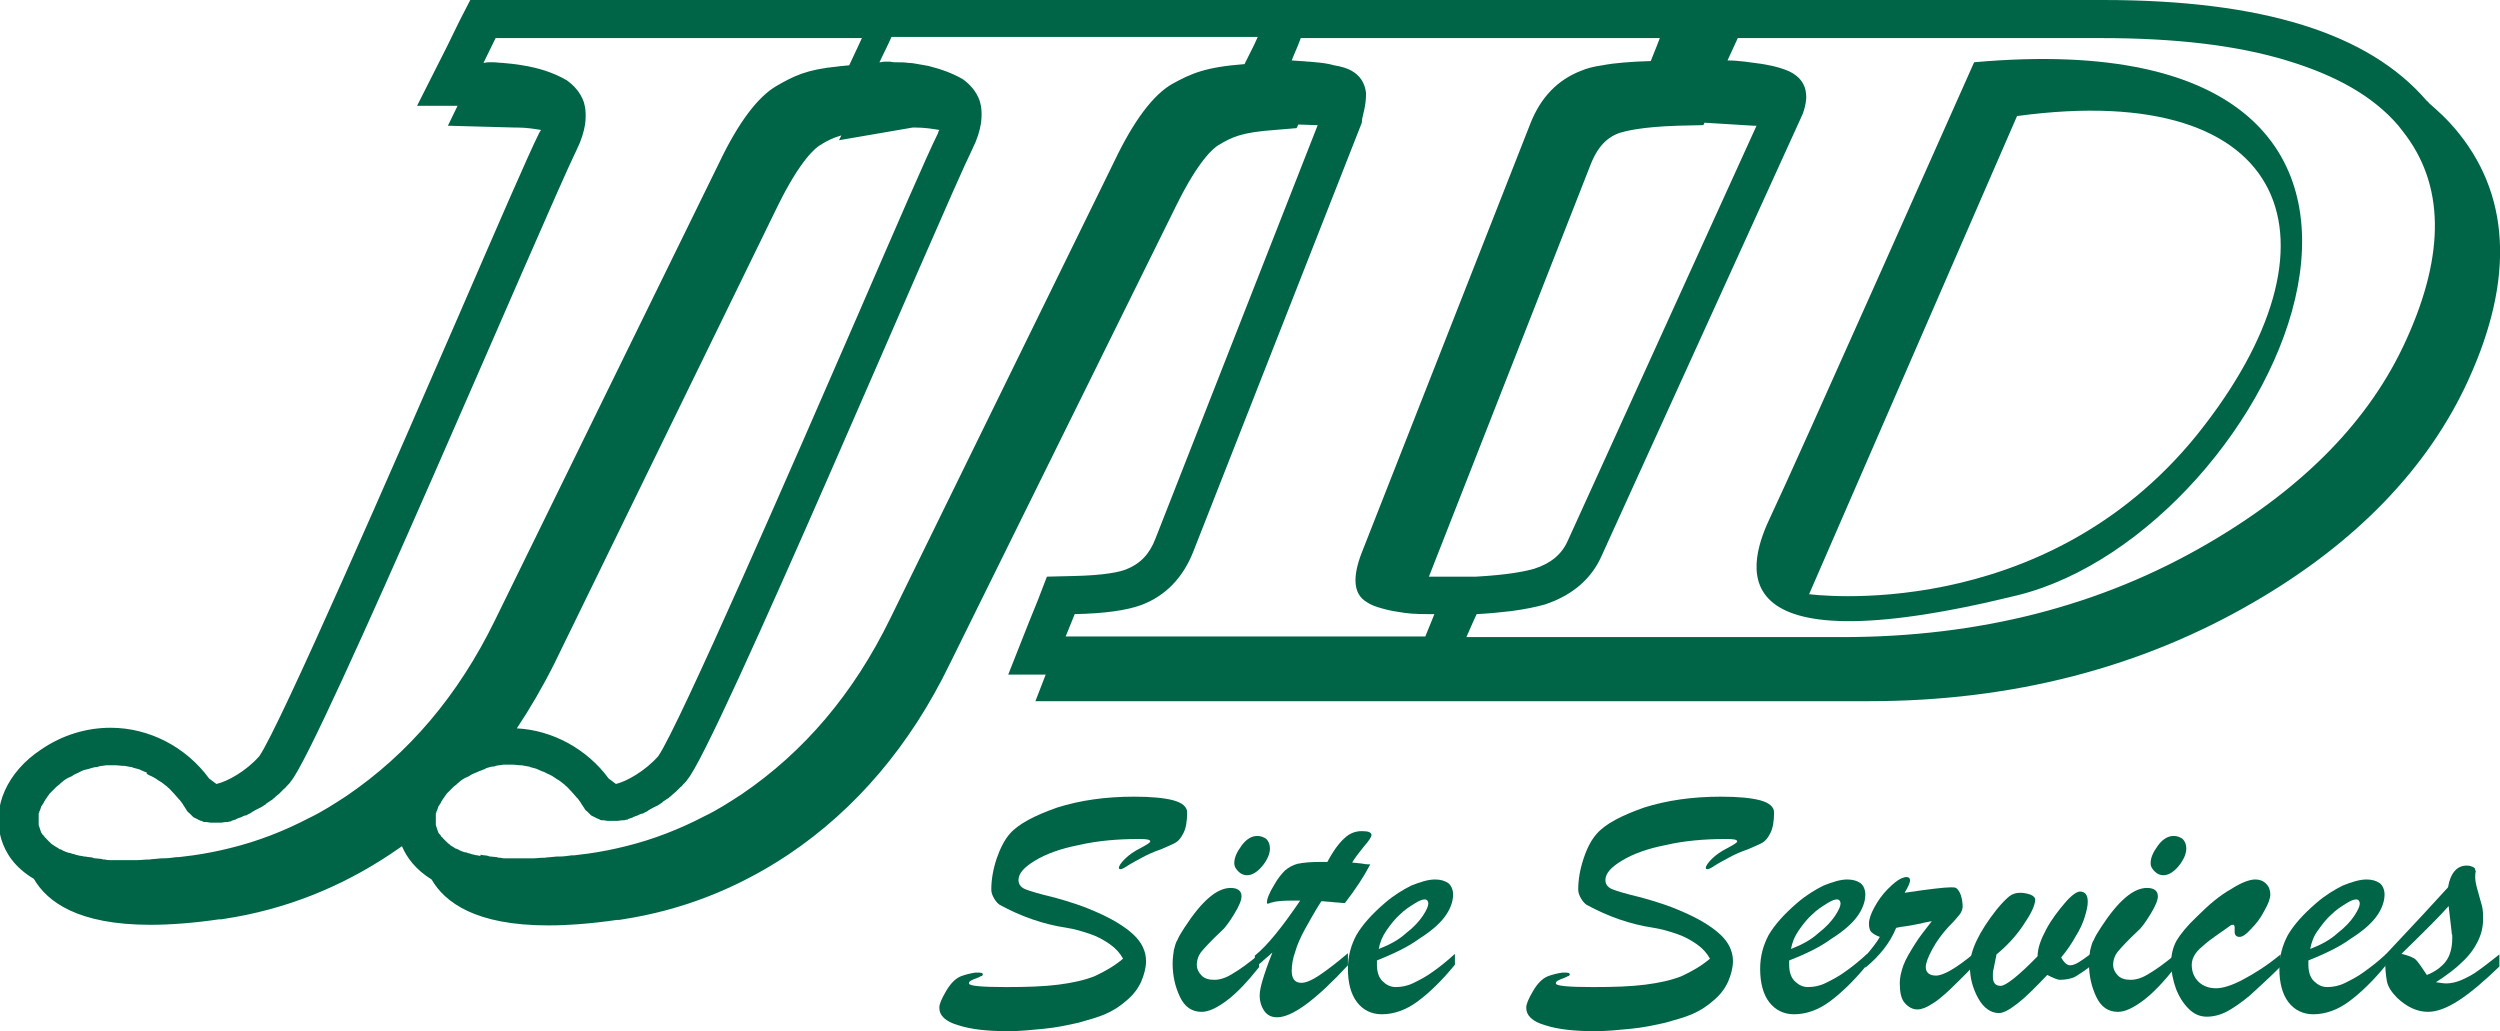
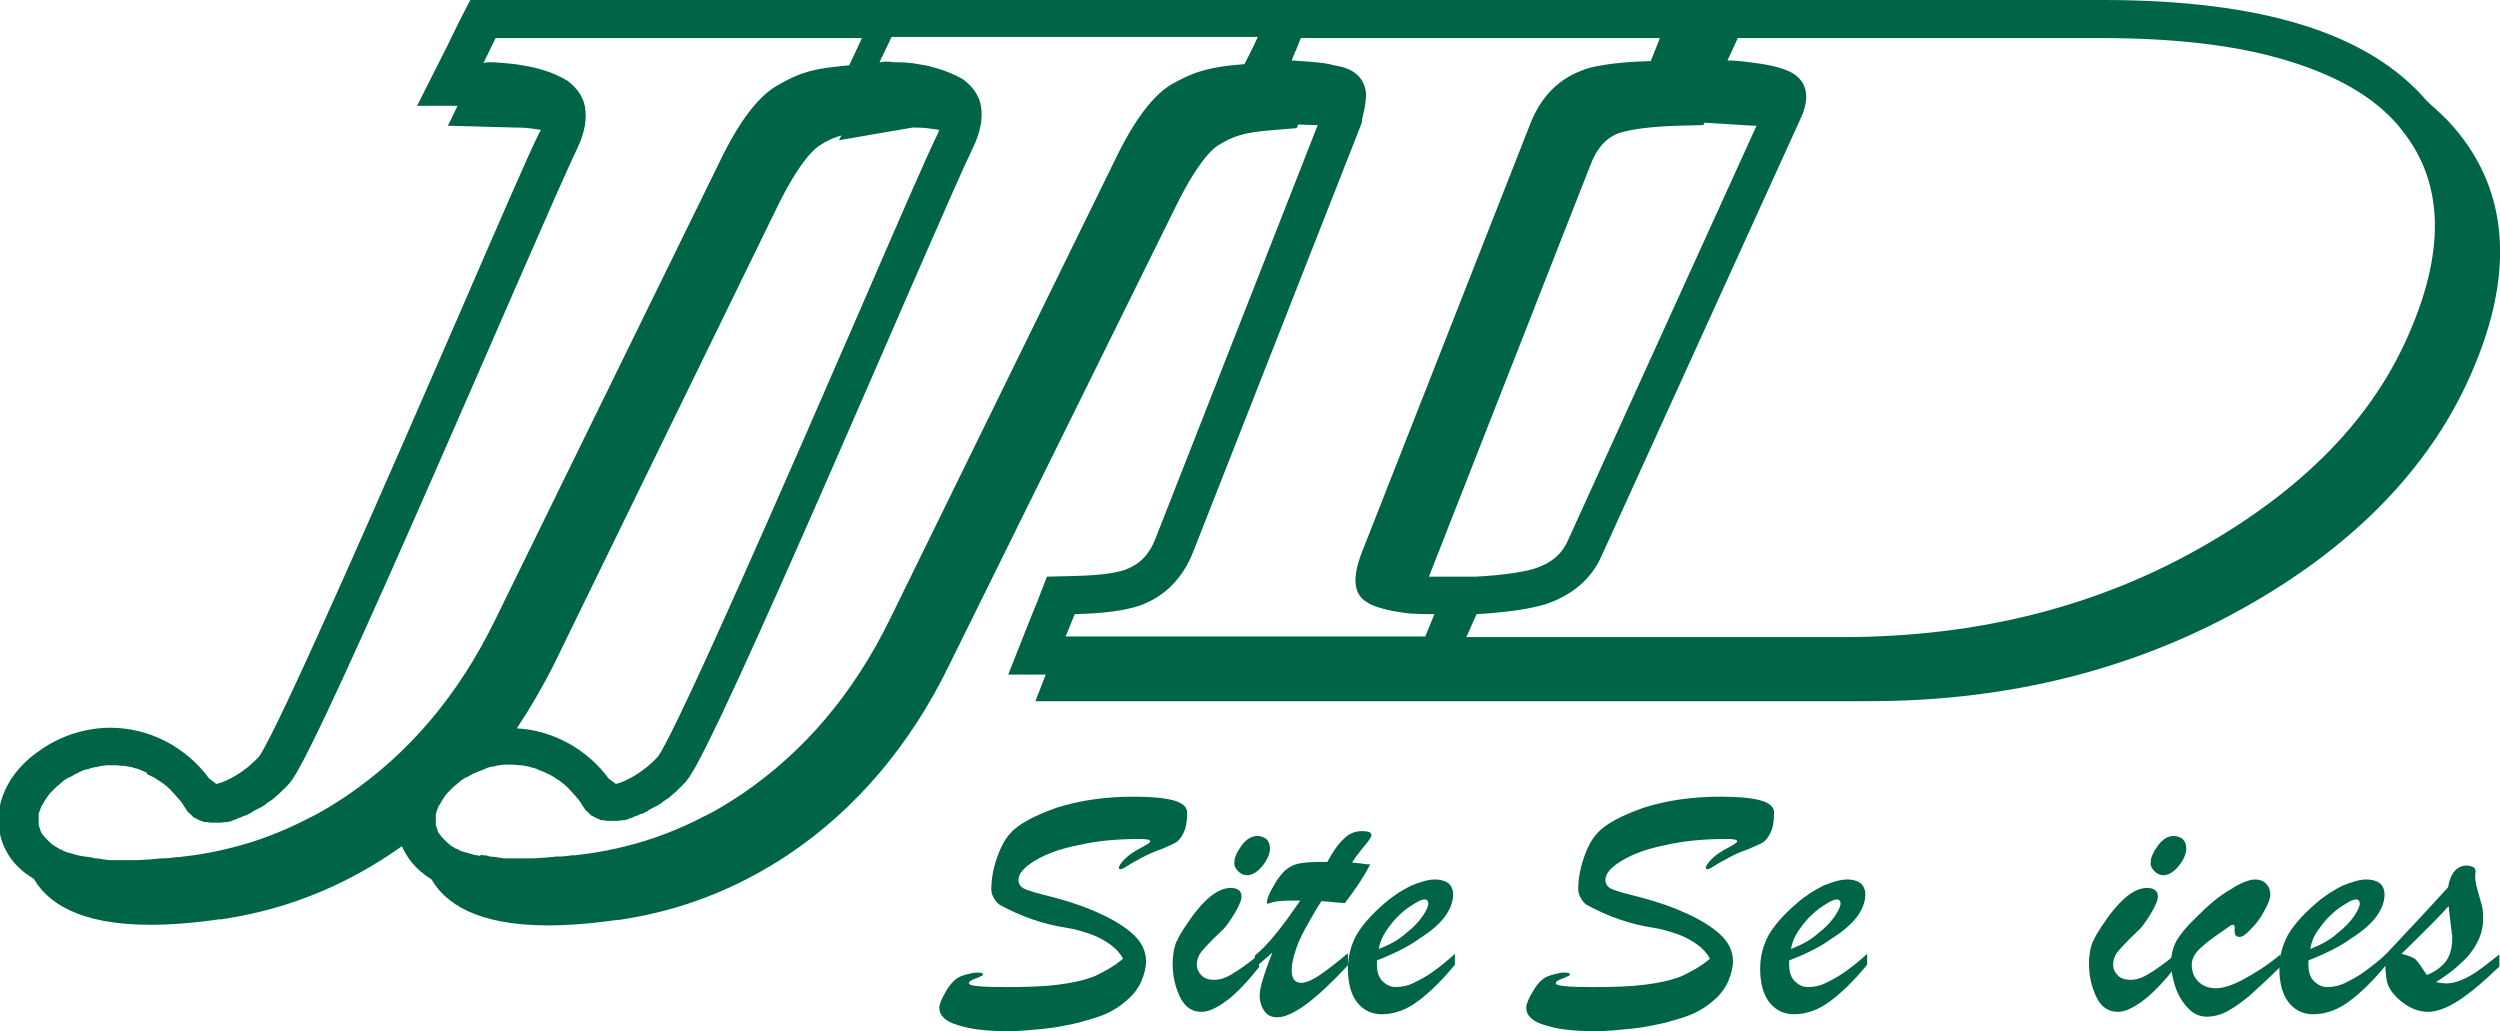
<svg xmlns="http://www.w3.org/2000/svg" version="1.1" id="Layer_1" x="0px" y="0px" viewBox="0 0 413.6 170.6" style="enable-background:new 0 0 413.6 170.6;" xml:space="preserve">
  <style type="text/css">
	.st0{fill:#006546;}
</style>
  <g>
    <g>
      <path class="st0" d="M406,21.1c-1.2-1.4-2.6-2.7-4.1-4c-0.1-0.1-0.2-0.3-0.4-0.4C391.9,5.5,374.3,0,347.9,0h-60.1h-4h0h-9.3h-56    H215h-4.3h-2.5h-55.7h-4.9h-3.9h-1.3H81.7h-3.9L76,3.5l-2,4.1l-5,9.9h6.7l-1.6,3.3l11,0.3c0.1,0,0.3,0,0.4,0h0    c1.5,0,2.8,0.2,4,0.4c-0.1,0.2-0.2,0.3-0.3,0.5c-1.8,3.6-6.9,15.4-13.4,30.4c-10.3,23.7-29.5,67.8-32.9,72.7    c-2.2,2.5-5.3,4.2-7.1,4.6c-0.4-0.3-0.8-0.6-1.2-0.9c-3.8-5.2-9.9-8.4-16.3-8.4c-4,0-8,1.2-11.5,3.6c-5.6,3.7-8.2,9.5-6.6,14.8    c0.7,2.3,2.2,4.7,5.4,6.6c2.2,3.8,7.3,7.6,19.3,7.6c3.3,0,7.2-0.3,11.3-0.9h0l0.1,0c0.1,0,0.2,0,0.3,0l0.6-0.1l0,0    c9.8-1.5,19-5.1,27.4-10.7c0.6-0.4,1.3-0.9,1.9-1.3c0.8,1.9,2.3,3.9,4.9,5.5c2.2,3.8,7.3,7.6,19.3,7.6c3.3,0,7.2-0.3,11.3-0.9h0    l0.1,0c0.1,0,0.2,0,0.3,0l0.6-0.1l0,0c9.8-1.5,19-5.1,27.4-10.7c11.2-7.5,20.2-18.1,26.7-31.5L194.6,34c3.8-7.7,6.3-9.6,7-10    c2.2-1.3,3.7-2.1,9.3-2.5l3.6-0.3l0.3-0.6l2.9,0.1c0.1,0,0.2,0,0.3,0l-26.8,68.3c-1,2.7-2.6,4.3-4.9,5.2c-1,0.4-3.5,1-8.9,1.1    l-4.2,0.1l-1.5,3.9l-1.5,3.7l-3.4,8.6h6.2l-1.7,4.4h9.3h56.7h2.7h4.3h2.9h62.1c23.5,0,44.9-5.5,63.6-16.4    c16.9-9.8,28.8-22.2,35.4-36.6C416.1,46,415.3,31.9,406,21.1 M24.4,128.1c0.3,0.2,0.7,0.3,1,0.5c0.1,0,0.1,0.1,0.2,0.1    c0.3,0.2,0.6,0.4,0.9,0.6c0.1,0,0.1,0.1,0.2,0.1c0.3,0.2,0.6,0.5,0.9,0.7c0.1,0.1,0.1,0.1,0.2,0.2c0.3,0.2,0.5,0.5,0.8,0.8    c0,0,0.1,0.1,0.1,0.1c0.3,0.3,0.5,0.6,0.8,0.9c0.1,0.1,0.1,0.2,0.2,0.2c0.2,0.3,0.5,0.6,0.7,1c0,0,0,0,0,0    c0.1,0.2,0.3,0.4,0.4,0.6c0,0.1,0.1,0.1,0.1,0.2c0.1,0.1,0.2,0.3,0.4,0.4c0.1,0.1,0.1,0.1,0.2,0.2c0.1,0.1,0.3,0.3,0.4,0.4    c0,0,0.1,0.1,0.1,0.1c0.2,0.1,0.4,0.2,0.6,0.3c0.1,0,0.1,0.1,0.2,0.1c0.1,0.1,0.3,0.1,0.4,0.2c0,0,0,0,0.1,0c0.1,0,0.1,0,0.2,0.1    c0.2,0.1,0.3,0.1,0.5,0.1c0.1,0,0.1,0,0.2,0c0.2,0,0.4,0.1,0.7,0.1c0.1,0,0.1,0,0.2,0c0.2,0,0.3,0,0.5,0h0.2c0.2,0,0.4,0,0.6,0    c0.1,0,0.1,0,0.2,0c0.2,0,0.5-0.1,0.7-0.1c0.1,0,0.1,0,0.2,0l0.1,0c0.2,0,0.3-0.1,0.5-0.1c0.1,0,0.2,0,0.2-0.1    c0.2-0.1,0.4-0.1,0.6-0.2c0.1,0,0.1,0,0.2-0.1c0.2-0.1,0.5-0.2,0.8-0.3c0.1,0,0.1-0.1,0.2-0.1c0.2-0.1,0.4-0.2,0.6-0.2    c0.1,0,0.2-0.1,0.2-0.1c0.2-0.1,0.4-0.2,0.6-0.3c0,0,0.1,0,0.1-0.1c0.2-0.1,0.5-0.3,0.7-0.4l0.2-0.1c0.2-0.1,0.4-0.2,0.6-0.3    c0.1,0,0.1-0.1,0.2-0.1c0.2-0.1,0.4-0.3,0.6-0.4c0,0,0.1,0,0.1-0.1c0.2-0.2,0.5-0.3,0.7-0.5c0.1,0,0.1-0.1,0.2-0.1    c0.2-0.1,0.3-0.3,0.5-0.4c0.1-0.1,0.1-0.1,0.2-0.2c0.2-0.2,0.4-0.3,0.6-0.5c0,0,0,0,0,0c0.2-0.2,0.4-0.4,0.6-0.6    c0.1-0.1,0.1-0.1,0.2-0.2c0.2-0.1,0.3-0.3,0.4-0.4c0.1-0.1,0.1-0.1,0.2-0.2c0.2-0.2,0.4-0.4,0.5-0.6c4.6-5.2,42.1-93.8,47.3-104.5    c0.8-1.6,1.2-3,1.4-4.2c0.2-1.5,0.1-2.7-0.2-3.7c-0.6-1.7-1.7-2.8-2.8-3.6c-2.2-1.3-4.8-2.1-7.4-2.5c-1.1-0.2-2.2-0.3-3.3-0.4    c-0.5,0-1-0.1-1.5-0.1c-0.2,0-0.4,0-0.6,0c-0.1,0-0.2,0-0.2,0c-0.3,0-0.5,0.1-0.8,0.1l2-4.1h58.8h1.8l-0.6,1.3l-1.5,3.2l0,0    c-0.7,0.1-1.3,0.1-1.9,0.2c-5.2,0.5-7.3,1.6-10.1,3.2c-3.1,1.8-6.3,6-9.5,12.7l-37.1,75.7c-6.1,12.5-14.3,22.1-24.6,29.1    c-2,1.3-4,2.6-6.1,3.6c-4.2,2.2-8.6,3.9-13.1,5c-2,0.5-4,0.9-6.1,1.2h0c-0.8,0.1-1.6,0.2-2.4,0.3c-0.1,0-0.3,0-0.4,0    c-0.7,0.1-1.4,0.2-2.1,0.2c-0.1,0-0.3,0-0.4,0c-0.7,0.1-1.4,0.1-2,0.2c-0.1,0-0.1,0-0.2,0c-0.6,0-1.2,0.1-1.8,0.1    c-0.1,0-0.2,0-0.3,0c-0.6,0-1.1,0-1.6,0c-0.2,0-0.4,0-0.7,0c-0.4,0-0.7,0-1.1,0c-0.2,0-0.4,0-0.6,0c-0.3,0-0.7,0-1-0.1    c-0.2,0-0.4,0-0.6-0.1c-0.3,0-0.7-0.1-1-0.1c-0.2,0-0.3,0-0.4-0.1c-0.4-0.1-0.9-0.1-1.3-0.2c-0.1,0-0.1,0-0.2,0    c-0.3-0.1-0.7-0.1-1-0.2c-0.1,0-0.3-0.1-0.4-0.1c-0.2-0.1-0.4-0.1-0.7-0.2c-0.1-0.1-0.3-0.1-0.4-0.1c-0.1,0-0.2-0.1-0.3-0.1    c-0.1,0-0.2-0.1-0.3-0.1c-0.1-0.1-0.3-0.1-0.4-0.2c-0.2-0.1-0.3-0.2-0.5-0.2c-0.1-0.1-0.2-0.1-0.3-0.2c-0.2-0.1-0.3-0.2-0.5-0.3    c-0.1-0.1-0.2-0.1-0.3-0.2c-0.2-0.1-0.4-0.3-0.6-0.5c-0.1-0.1-0.1-0.1-0.2-0.2c-0.1-0.1-0.1-0.1-0.2-0.2c0,0-0.1-0.1-0.1-0.1    c-0.1-0.1-0.1-0.2-0.2-0.2c-0.1-0.1-0.2-0.2-0.2-0.3C7.1,138.1,7,138.1,7,138c-0.1-0.1-0.1-0.2-0.2-0.3c0-0.1-0.1-0.2-0.1-0.3    c0-0.1-0.1-0.2-0.1-0.3c0-0.1-0.1-0.2-0.1-0.3c0-0.1-0.1-0.2-0.1-0.4c0-0.1,0-0.1,0-0.2c0-0.2,0-0.4,0-0.6c0-0.1,0-0.2,0-0.2    c0-0.1,0-0.2,0-0.4c0-0.1,0-0.2,0-0.3c0-0.1,0-0.2,0.1-0.3c0-0.1,0-0.2,0.1-0.3c0-0.1,0.1-0.2,0.1-0.3c0-0.1,0.1-0.2,0.1-0.3    c0-0.1,0.1-0.2,0.2-0.3c0-0.1,0.1-0.2,0.1-0.2c0.1-0.1,0.2-0.3,0.2-0.4c0,0,0.1-0.1,0.1-0.1c0.1-0.2,0.2-0.4,0.4-0.6    c0-0.1,0.1-0.1,0.1-0.2c0.1-0.1,0.2-0.2,0.3-0.4c0.1-0.1,0.1-0.1,0.2-0.2c0.1-0.1,0.2-0.2,0.3-0.3c0.1-0.1,0.1-0.1,0.2-0.2    c0.1-0.1,0.2-0.2,0.3-0.3c0.1-0.1,0.1-0.1,0.2-0.2c0.1-0.1,0.3-0.2,0.4-0.3c0.1-0.1,0.1-0.1,0.2-0.2c0.2-0.2,0.4-0.3,0.6-0.5    c0.4-0.3,0.8-0.5,1.3-0.7c0.1-0.1,0.2-0.1,0.3-0.2c0.3-0.2,0.7-0.3,1-0.5c0.1,0,0.2-0.1,0.2-0.1c0.4-0.2,0.8-0.3,1.3-0.4    c0.1,0,0.2-0.1,0.3-0.1c0.3-0.1,0.7-0.2,1-0.2c0.1,0,0.2,0,0.3-0.1c0.4-0.1,0.8-0.1,1.3-0.2c0.1,0,0.1,0,0.2,0c0.4,0,0.7,0,1.1,0    c0.1,0,0.2,0,0.3,0c0.4,0,0.8,0.1,1.2,0.1c0.1,0,0.1,0,0.2,0c0.4,0.1,0.7,0.1,1.1,0.2c0.1,0,0.2,0,0.3,0.1    c0.4,0.1,0.8,0.2,1.1,0.3c0.1,0,0.1,0.1,0.2,0.1c0.3,0.1,0.6,0.3,1,0.4C24.2,128,24.3,128,24.4,128.1    C24.4,128,24.4,128,24.4,128.1 M79.4,141.6c-0.3-0.1-0.7-0.1-1-0.2c-0.1,0-0.3-0.1-0.4-0.1c-0.2-0.1-0.4-0.1-0.7-0.2    c-0.1-0.1-0.3-0.1-0.4-0.1c-0.1,0-0.2-0.1-0.3-0.1s-0.2-0.1-0.3-0.1c-0.1-0.1-0.3-0.1-0.4-0.2c-0.2-0.1-0.3-0.2-0.5-0.2    c-0.1-0.1-0.2-0.1-0.3-0.2c-0.2-0.1-0.3-0.2-0.5-0.3c-0.1-0.1-0.2-0.1-0.2-0.2c-0.2-0.1-0.4-0.3-0.6-0.5c-0.1-0.1-0.1-0.1-0.2-0.2    c-0.1-0.1-0.1-0.1-0.2-0.2c0,0-0.1-0.1-0.1-0.1c-0.1-0.1-0.1-0.2-0.2-0.2c-0.1-0.1-0.2-0.2-0.2-0.3c-0.1-0.1-0.1-0.2-0.2-0.2    c-0.1-0.1-0.1-0.2-0.2-0.3c0-0.1-0.1-0.2-0.1-0.3c0-0.1-0.1-0.2-0.1-0.3c0-0.1-0.1-0.2-0.1-0.3c0-0.1-0.1-0.2-0.1-0.4    c0-0.1,0-0.1,0-0.2c0-0.2,0-0.4,0-0.6c0-0.1,0-0.1,0-0.1c0,0,0-0.1,0-0.1c0-0.1,0-0.2,0-0.4c0-0.1,0-0.2,0-0.3    c0-0.1,0-0.2,0.1-0.3c0-0.1,0-0.2,0.1-0.3c0-0.1,0.1-0.2,0.1-0.3c0-0.1,0.1-0.2,0.1-0.3c0-0.1,0.1-0.2,0.2-0.3    c0-0.1,0.1-0.2,0.1-0.2c0.1-0.1,0.2-0.3,0.2-0.4c0,0,0.1-0.1,0.1-0.1c0.1-0.2,0.2-0.4,0.4-0.6c0-0.1,0.1-0.1,0.1-0.2    c0.1-0.1,0.2-0.2,0.3-0.4c0.1-0.1,0.1-0.1,0.2-0.2c0.1-0.1,0.2-0.2,0.3-0.3c0.1-0.1,0.1-0.1,0.2-0.2c0.1-0.1,0.2-0.2,0.3-0.3    c0.1-0.1,0.1-0.1,0.2-0.2c0.1-0.1,0.3-0.2,0.4-0.3c0.1-0.1,0.1-0.1,0.2-0.2c0.2-0.2,0.4-0.3,0.6-0.5c0.4-0.3,0.8-0.5,1.3-0.7    c0.1-0.1,0.2-0.1,0.3-0.2c0.3-0.2,0.7-0.3,1.1-0.5c0.1,0,0.2-0.1,0.2-0.1c0.3-0.1,0.6-0.2,0.8-0.3c0.1,0,0.3-0.1,0.4-0.2    c0.1,0,0.2-0.1,0.3-0.1c0.3-0.1,0.7-0.2,1-0.2c0.1,0,0.2,0,0.3-0.1c0.4-0.1,0.8-0.1,1.3-0.2c0.1,0,0.1,0,0.2,0c0.4,0,0.7,0,1.1,0    c0.1,0,0.2,0,0.3,0c0.4,0,0.8,0.1,1.2,0.1c0.1,0,0.1,0,0.2,0c0.4,0.1,0.7,0.1,1.1,0.2c0.1,0,0.2,0,0.3,0.1    c0.4,0.1,0.8,0.2,1.1,0.3c0.1,0,0.1,0.1,0.2,0.1c0.3,0.1,0.6,0.3,1,0.4c0.1,0,0.1,0.1,0.2,0.1c0,0,0,0,0,0c0.3,0.2,0.7,0.3,1,0.5    c0.1,0,0.2,0.1,0.2,0.1c0.3,0.2,0.6,0.4,0.9,0.6c0.1,0,0.1,0.1,0.2,0.1c0.3,0.2,0.6,0.5,0.9,0.7c0.1,0.1,0.1,0.1,0.2,0.2    c0.3,0.2,0.5,0.5,0.8,0.8c0,0,0.1,0.1,0.1,0.1c0.3,0.3,0.5,0.6,0.8,0.9c0.1,0.1,0.1,0.2,0.2,0.2c0.2,0.3,0.5,0.6,0.7,1    c0,0,0,0,0,0c0.1,0.2,0.3,0.4,0.4,0.6c0.1,0.1,0.1,0.1,0.1,0.2c0.1,0.1,0.2,0.3,0.4,0.4c0.1,0.1,0.1,0.1,0.2,0.2    c0.1,0.1,0.3,0.3,0.4,0.4c0,0,0.1,0.1,0.1,0.1c0.2,0.1,0.4,0.2,0.6,0.3c0.1,0,0.1,0.1,0.2,0.1c0.1,0.1,0.3,0.1,0.4,0.2    c0,0,0,0,0.1,0c0,0,0.1,0,0.1,0.1c0.2,0.1,0.3,0.1,0.5,0.1c0.1,0,0.1,0,0.2,0c0.2,0,0.4,0.1,0.7,0.1c0.1,0,0.1,0,0.2,0    c0.2,0,0.3,0,0.5,0h0.2c0.2,0,0.4,0,0.5,0c0.1,0,0.1,0,0.2,0c0.2,0,0.5-0.1,0.7-0.1c0.1,0,0.1,0,0.2,0l0.1,0    c0.2,0,0.3-0.1,0.5-0.1c0.1,0,0.2,0,0.2-0.1c0.2-0.1,0.4-0.1,0.6-0.2c0.1,0,0.1,0,0.2-0.1c0.2-0.1,0.5-0.2,0.8-0.3l0.2-0.1    c0.2-0.1,0.4-0.2,0.6-0.2c0.1,0,0.2-0.1,0.2-0.1c0.2-0.1,0.4-0.2,0.6-0.3c0.1,0,0.1,0,0.1-0.1c0.2-0.1,0.5-0.3,0.7-0.4    c0.1,0,0.1-0.1,0.2-0.1c0.2-0.1,0.4-0.2,0.6-0.3c0.1,0,0.2-0.1,0.2-0.1c0.2-0.1,0.4-0.3,0.6-0.4c0,0,0.1,0,0.1-0.1    c0.2-0.2,0.5-0.3,0.7-0.5c0.1,0,0.1-0.1,0.2-0.1c0.2-0.1,0.3-0.3,0.5-0.4c0.1-0.1,0.1-0.1,0.2-0.2c0.2-0.2,0.4-0.3,0.6-0.5    c0,0,0,0,0,0c0.2-0.2,0.4-0.4,0.6-0.6c0.1-0.1,0.1-0.1,0.2-0.2c0.2-0.1,0.3-0.3,0.4-0.4c0.1-0.1,0.1-0.1,0.2-0.2    c0.2-0.2,0.4-0.4,0.5-0.6c4.6-5.1,42-93.8,47.2-104.4c0.8-1.6,1.2-3,1.4-4.2c0.2-1.5,0.1-2.7-0.2-3.7c-0.6-1.7-1.7-2.8-2.8-3.6    c-1.7-1-3.7-1.7-5.7-2.2c-0.6-0.1-1.1-0.2-1.7-0.3c-0.5-0.1-1.1-0.2-1.6-0.2c-0.6-0.1-1.2-0.1-1.8-0.1c-0.4,0-0.8,0-1.2-0.1    c-0.1,0-0.2,0-0.2,0c-0.2,0-0.4,0-0.6,0c-0.1,0-0.2,0-0.2,0c-0.3,0-0.5,0.1-0.8,0.1l1.4-2.9l0.6-1.3h1.8h6.6h52.2h0l-0.1,0.2    l-0.5,1.1l-1.6,3.2l0,0c-6.6,0.5-8.9,1.6-12,3.3c-3.1,1.8-6.3,6-9.5,12.7l-37.1,75.7c-6.1,12.5-14.3,22.1-24.6,29.1    c-2,1.3-4,2.6-6.1,3.6c-4.2,2.2-8.6,3.9-13.1,5c-2,0.5-4,0.9-6.1,1.2h0c-0.8,0.1-1.6,0.2-2.4,0.3c-0.1,0-0.3,0-0.4,0    c-0.7,0.1-1.4,0.2-2.1,0.2c-0.1,0-0.3,0-0.4,0c-0.7,0.1-1.4,0.1-2,0.2c-0.1,0-0.1,0-0.2,0c-0.6,0-1.2,0.1-1.8,0.1    c-0.1,0-0.2,0-0.3,0c-0.6,0-1.1,0-1.6,0c-0.2,0-0.4,0-0.7,0c-0.4,0-0.7,0-1.1,0c-0.2,0-0.4,0-0.6,0c-0.3,0-0.7,0-1-0.1    c-0.2,0-0.4,0-0.6-0.1c-0.3,0-0.7-0.1-1-0.1c-0.1,0-0.3,0-0.4-0.1c-0.4-0.1-0.9-0.1-1.3-0.2C79.5,141.6,79.5,141.6,79.4,141.6     M101.9,129.7c-0.4-0.3-0.8-0.6-1.2-0.9c-3.6-4.9-9.3-8-15.2-8.3c2.2-3.3,4.3-6.9,6.2-10.7L128.7,34c3.8-7.7,6.3-9.6,7-10    c1.1-0.7,2.1-1.2,3.5-1.6l-0.4,0.8l12.2-2.1c0.1,0,0.3,0,0.4,0h0c1.5,0,2.8,0.2,4,0.4c-0.1,0.2-0.2,0.3-0.2,0.5    c-1.8,3.6-6.9,15.4-13.4,30.4c-10.3,23.7-29.5,67.8-32.9,72.7C106.7,127.6,103.6,129.3,101.9,129.7 M225.6,18.6    c0.3-1.2,0.4-2.2,0.4-3.2c-0.2-1.7-1-2.9-2.4-3.7c-0.7-0.4-1.7-0.7-2.9-0.9c-0.3-0.1-0.5-0.1-0.8-0.2c-1-0.2-2.1-0.3-3.3-0.4    c-0.1,0-0.1,0-0.2,0c-0.8-0.1-1.7-0.1-2.7-0.2l0.4-1l0.6-1.4l0.5-1.3h0.3h6.6h52.5l-0.5,1.3l-1,2.5c-3.2,0.1-5.9,0.3-8,0.7    c-1.4,0.2-2.6,0.5-3.5,0.9c-3.9,1.5-6.7,4.4-8.4,8.7l-27.9,71c-1.6,4.1-1.4,6.9,0.8,8.2c0.7,0.5,1.6,0.8,2.7,1.1    c1,0.3,2.2,0.5,3.6,0.7c1.4,0.2,3.1,0.2,4.9,0.2l-0.4,1l-1.1,2.7h-1.7h-43.9h-11.1h-2.8l1.5-3.7c4.9-0.1,8.5-0.6,11-1.5    c4-1.5,6.9-4.5,8.6-8.8l27.9-71C225.3,19.7,225.5,19.1,225.6,18.6 M281.8,20.7l0.2-0.4l8.1,0.5c0.2,0,0.4,0,0.5,0l-31.2,68.6    c-1,2.3-2.8,3.8-5.6,4.7c-1.4,0.4-4.2,1-9.6,1.3h-7.3c-0.2,0-0.3,0-0.5,0l26.8-68.3c1.4-3.5,3.3-4.6,4.7-5.1c1-0.3,3.5-1,9.6-1.2    L281.8,20.7z M396.8,20.8c0.2,0.3,0.5,0.6,0.7,0.9c6.9,8.7,7.1,20.2,0.6,34.5c-6,13.3-17,24.5-32.8,33.7    c-17.8,10.4-38,15.5-60.5,15.5h-48.5h-7.8h-2.8H245h-2.4l1.1-2.5l0.6-1.3c2.1-0.1,4-0.3,5.7-0.5c2.3-0.3,4.2-0.7,5.6-1.1    c4.5-1.5,7.7-4.2,9.4-8.1l32.9-72.3c0.1-0.3,0.3-0.6,0.4-0.9c0.4-1.2,0.6-2.2,0.5-3.1c-0.1-1.7-1.1-3-2.8-3.8    c-0.9-0.4-2.1-0.8-3.8-1.1c-1-0.2-2.2-0.3-3.5-0.5c-0.9-0.1-1.8-0.2-2.9-0.2l1.7-3.7h60.1c12.3,0,22.5,1.2,30.7,3.7    C386.6,12.5,392.7,16,396.8,20.8" />
-       <path class="st0" d="M326.6,10.3c0,0-30,67.5-33.6,75c-3.6,7.5-10.1,25.7,40.7,13.2C376.9,87.9,416.7,2.2,326.6,10.3 M299.3,98.3    l34.4-79.1c45.6-6.2,55.3,20.9,29.8,52.7C337.9,103.6,299.3,98.3,299.3,98.3" />
    </g>
    <g>
      <path class="st0" d="M185.8,158.6c-0.5-0.9-1.2-1.7-2.2-2.4c-1-0.7-2.1-1.3-3.3-1.7c-1.2-0.4-2.5-0.8-3.8-1    c-4-0.6-7.6-1.9-11.1-3.8c-0.3-0.2-0.6-0.5-0.9-1c-0.3-0.5-0.5-1-0.5-1.5c0-1.7,0.3-3.4,0.9-5.2c0.6-1.7,1.3-3.1,2.2-4.1    c1.4-1.6,4.1-3,7.8-4.3c3.8-1.2,8-1.8,12.7-1.8c2.8,0,5,0.2,6.5,0.6c1.5,0.4,2.3,1.1,2.3,2c0,1.5-0.2,2.6-0.6,3.4    c-0.4,0.8-0.8,1.3-1.3,1.6c-0.5,0.3-1.3,0.6-2.4,1.1c-1.2,0.4-2.3,0.9-3.2,1.4c-0.9,0.5-1.7,0.9-2.3,1.3c-0.6,0.4-1,0.6-1.2,0.6    c-0.2,0-0.3-0.1-0.3-0.2c0-0.3,0.3-0.8,1-1.5c0.7-0.7,1.6-1.3,2.6-1.8c1.1-0.6,1.6-0.9,1.6-1.1c0-0.3-0.6-0.4-1.8-0.4    c-3.6,0-7,0.3-10,1c-3.1,0.6-5.5,1.5-7.3,2.6c-1.8,1.1-2.7,2.1-2.7,3.2c0,0.7,0.4,1.2,1.1,1.5c0.7,0.3,2.4,0.8,4.9,1.4    c2.5,0.7,4.7,1.4,6.7,2.3c2.8,1.2,4.9,2.5,6.3,3.8c1.4,1.3,2.1,2.8,2.1,4.4c0,1.1-0.3,2.2-0.8,3.4c-0.5,1.1-1.3,2.2-2.4,3.1    c-1,0.9-2.2,1.7-3.6,2.3c-1.2,0.5-2.6,0.9-4.4,1.4c-1.8,0.4-3.6,0.8-5.7,1c-2,0.2-4,0.4-5.9,0.4c-3.4,0-6.2-0.3-8.3-1    c-2.1-0.6-3.1-1.6-3.1-2.9c0-0.6,0.4-1.5,1.1-2.7c0.7-1.2,1.5-2.1,2.5-2.5c0.8-0.3,1.7-0.5,2.4-0.6c0.8,0,1.2,0,1.2,0.3    c0,0.1,0,0.1-0.1,0.2s-0.1,0.1-0.2,0.1c-0.1,0-0.2,0.1-0.2,0.1c-0.4,0.2-0.7,0.3-1,0.4c-0.2,0.1-0.4,0.2-0.6,0.3    c-0.1,0.1-0.2,0.2-0.2,0.4c0,0.4,2,0.6,6.1,0.6c3.5,0,6.4-0.1,8.7-0.4c2.3-0.3,4.2-0.7,6-1.4C182.8,160.7,184.4,159.8,185.8,158.6    z" />
      <path class="st0" d="M208.3,157.9v2.1c-1.9,2.4-3.7,4.3-5.3,5.5c-1.6,1.2-3,1.9-4.2,1.9c-1.6,0-2.8-0.8-3.6-2.5    c-0.8-1.7-1.2-3.5-1.2-5.5c0-0.8,0.1-1.5,0.2-2.2c0.2-0.7,0.3-1.3,0.6-1.7c0.2-0.5,0.6-1.2,1.2-2.1c2.8-4.3,5.3-6.5,7.6-6.5    c1.2,0,1.8,0.5,1.8,1.4c0,0.6-0.4,1.6-1.2,2.9c-0.8,1.3-1.5,2.3-2.1,2.8c-1.7,1.6-2.8,2.8-3.3,3.4c-0.5,0.6-0.8,1.4-0.8,2.2    c0,0.7,0.3,1.3,0.8,1.8c0.5,0.5,1.2,0.7,2.1,0.7c0.9,0,1.9-0.3,3-1C205.1,160.4,206.5,159.4,208.3,157.9z M206.3,144.8    c-0.5,0-1-0.2-1.4-0.6c-0.4-0.4-0.7-0.8-0.7-1.4c0-0.9,0.4-1.8,1.2-2.9c0.8-1.1,1.7-1.6,2.6-1.6c0.6,0,1.1,0.2,1.5,0.5    c0.4,0.4,0.6,0.9,0.6,1.6c0,0.8-0.4,1.8-1.2,2.8C208.1,144.2,207.2,144.8,206.3,144.8z" />
      <path class="st0" d="M218.3,142.6h1.3c1-1.9,2-3.2,2.8-3.9c0.8-0.8,1.8-1.2,2.9-1.2c1.1,0,1.6,0.2,1.6,0.7c0,0.2-0.4,0.9-1.3,1.9    c-0.8,1-1.5,1.9-1.9,2.6c0.7,0.1,1.3,0.1,1.8,0.2s0.9,0.1,1.2,0.1c-1.1,2.1-2.5,4.2-4.2,6.4c-0.5,0-1-0.1-1.4-0.1    c-0.4,0-0.7-0.1-1.1-0.1c-0.4,0-0.8-0.1-1.4-0.1c-1.1,1.7-1.9,3.2-2.7,4.6c-0.7,1.3-1.3,2.6-1.6,3.7c-0.4,1.1-0.6,2.2-0.6,3.2    c0,1.3,0.5,2,1.6,2c0.7,0,1.7-0.4,2.9-1.2c1.2-0.8,2.8-2,4.8-3.7v2c-5.3,5.7-9.2,8.6-11.7,8.6c-0.9,0-1.6-0.3-2.1-1    c-0.5-0.7-0.8-1.6-0.8-2.6c0-0.7,0.2-1.6,0.5-2.6c0.3-1,0.8-2.5,1.6-4.5c-0.3,0.2-0.5,0.5-0.8,0.7c-0.2,0.2-0.5,0.4-0.7,0.6    c-0.2,0.2-0.4,0.4-0.7,0.6c-0.2,0.2-0.5,0.4-0.7,0.6v-2c2.1-1.7,4.5-4.7,7.5-9.1c-0.3,0-0.6,0-0.8,0c-0.3,0-0.6,0-0.9,0    c-1.2,0-2,0.1-2.6,0.2c-0.2,0.1-0.5,0.1-0.7,0.2c-0.2,0.1-0.3,0.1-0.4,0.1c-0.1,0-0.1-0.1-0.1-0.2c0-0.6,0.4-1.6,1.2-2.9    c0.6-1.1,1.3-1.9,1.8-2.4c0.6-0.5,1.3-0.9,2.1-1.1C215.7,142.7,216.8,142.6,218.3,142.6z" />
      <path class="st0" d="M227.8,158.9v0.7c0,1.2,0.3,2.1,0.9,2.7c0.6,0.6,1.3,1,2.2,1c1,0,2-0.2,3-0.7c1-0.5,2-1,3.1-1.8    c1-0.7,2.3-1.7,3.7-3v1.8c-2.2,2.7-4.3,4.7-6.2,6.1c-1.9,1.4-3.9,2.1-5.9,2.1c-1.7,0-3.1-0.7-4.1-2c-1-1.3-1.5-3.2-1.5-5.5    c0-2.1,0.5-3.9,1.4-5.6c1-1.7,2.5-3.4,4.7-5.3c1.5-1.3,3-2.2,4.4-2.9c1.5-0.6,2.8-1,3.9-1c0.9,0,1.6,0.2,2.2,0.6    c0.5,0.4,0.8,1.1,0.8,1.9c0,1.2-0.5,2.5-1.4,3.7c-0.9,1.2-2.3,2.4-4.2,3.6C232.9,156.7,230.5,157.8,227.8,158.9z M228.1,157    c1.8-0.7,3.3-1.5,4.5-2.6c1.3-1,2.2-2,2.8-2.9c0.6-0.9,0.9-1.6,0.9-2c0-0.4-0.2-0.7-0.6-0.7c-0.4,0-0.9,0.2-1.7,0.7    c-0.8,0.5-1.6,1-2.4,1.8c-0.8,0.7-1.5,1.6-2.2,2.6S228.3,155.9,228.1,157z" />
      <path class="st0" d="M282.9,158.6c-0.5-0.9-1.2-1.7-2.2-2.4c-1-0.7-2.1-1.3-3.3-1.7c-1.2-0.4-2.5-0.8-3.8-1    c-4-0.6-7.6-1.9-11.1-3.8c-0.3-0.2-0.6-0.5-0.9-1c-0.3-0.5-0.5-1-0.5-1.5c0-1.7,0.3-3.4,0.9-5.2s1.3-3.1,2.2-4.1    c1.4-1.6,4.1-3,7.8-4.3c3.8-1.2,8-1.8,12.7-1.8c2.8,0,5,0.2,6.5,0.6c1.5,0.4,2.3,1.1,2.3,2c0,1.5-0.2,2.6-0.6,3.4    c-0.4,0.8-0.8,1.3-1.3,1.6c-0.5,0.3-1.3,0.6-2.4,1.1c-1.2,0.4-2.3,0.9-3.2,1.4s-1.7,0.9-2.3,1.3c-0.6,0.4-1,0.6-1.2,0.6    c-0.2,0-0.3-0.1-0.3-0.2c0-0.3,0.3-0.8,1-1.5c0.7-0.7,1.6-1.3,2.6-1.8c1.1-0.6,1.6-0.9,1.6-1.1c0-0.3-0.6-0.4-1.8-0.4    c-3.6,0-7,0.3-10,1c-3.1,0.6-5.5,1.5-7.3,2.6c-1.8,1.1-2.7,2.1-2.7,3.2c0,0.7,0.4,1.2,1.1,1.5c0.7,0.3,2.4,0.8,4.9,1.4    c2.5,0.7,4.7,1.4,6.7,2.3c2.8,1.2,4.9,2.5,6.3,3.8c1.4,1.3,2.1,2.8,2.1,4.4c0,1.1-0.3,2.2-0.8,3.4c-0.5,1.1-1.3,2.2-2.4,3.1    c-1,0.9-2.2,1.7-3.6,2.3c-1.2,0.5-2.6,0.9-4.4,1.4c-1.8,0.4-3.6,0.8-5.7,1c-2,0.2-4,0.4-5.9,0.4c-3.4,0-6.2-0.3-8.3-1    c-2.1-0.6-3.1-1.6-3.1-2.9c0-0.6,0.4-1.5,1.1-2.7c0.7-1.2,1.5-2.1,2.5-2.5c0.8-0.3,1.7-0.5,2.4-0.6c0.8,0,1.2,0,1.2,0.3    c0,0.1,0,0.1-0.1,0.2c-0.1,0.1-0.1,0.1-0.2,0.1c-0.1,0-0.2,0.1-0.2,0.1c-0.4,0.2-0.7,0.3-1,0.4c-0.2,0.1-0.4,0.2-0.6,0.3    c-0.1,0.1-0.2,0.2-0.2,0.4c0,0.4,2,0.6,6.1,0.6c3.5,0,6.4-0.1,8.7-0.4c2.3-0.3,4.2-0.7,6-1.4C279.9,160.7,281.5,159.8,282.9,158.6    z" />
      <path class="st0" d="M296,158.9v0.7c0,1.2,0.3,2.1,0.9,2.7c0.6,0.6,1.3,1,2.2,1c1,0,2-0.2,3-0.7c1-0.5,2-1,3.1-1.8    c1-0.7,2.3-1.7,3.7-3v1.8c-2.2,2.7-4.3,4.7-6.2,6.1c-1.9,1.4-3.9,2.1-5.9,2.1c-1.7,0-3.1-0.7-4.1-2c-1-1.3-1.5-3.2-1.5-5.5    c0-2.1,0.5-3.9,1.4-5.6c1-1.7,2.5-3.4,4.7-5.3c1.5-1.3,3-2.2,4.4-2.9c1.5-0.6,2.8-1,3.9-1c0.9,0,1.6,0.2,2.2,0.6    c0.5,0.4,0.8,1.1,0.8,1.9c0,1.2-0.5,2.5-1.4,3.7c-0.9,1.2-2.3,2.4-4.2,3.6C301.1,156.7,298.8,157.8,296,158.9z M296.3,157    c1.8-0.7,3.3-1.5,4.5-2.6c1.3-1,2.2-2,2.8-2.9c0.6-0.9,0.9-1.6,0.9-2c0-0.4-0.2-0.7-0.6-0.7c-0.4,0-0.9,0.2-1.7,0.7    c-0.8,0.5-1.6,1-2.4,1.8c-0.8,0.7-1.5,1.6-2.2,2.6S296.5,155.9,296.3,157z" />
-       <path class="st0" d="M308.6,160.1v-1.9c1.1-1.3,1.9-2.3,2.4-3.2c-0.6-0.2-1.1-0.5-1.4-0.8c-0.3-0.3-0.4-0.8-0.4-1.4    c0-0.7,0.3-1.6,0.9-2.7c0.6-1.1,1.3-2.1,2.2-3c0.9-0.9,1.6-1.5,2.3-1.8c0.3-0.1,0.5-0.2,0.8-0.2c0.4,0,0.6,0.2,0.6,0.6    c0,0.3-0.3,1-0.9,2c4-0.6,6.6-0.9,7.6-0.9c0.4,0,0.7,0,0.9,0.1c0.3,0.2,0.6,0.6,0.8,1.2c0.2,0.6,0.3,1.3,0.3,1.9    c0,0.4-0.2,0.9-0.5,1.3c-0.4,0.5-1,1.2-1.9,2.1c-1,1.1-1.9,2.3-2.6,3.6c-0.7,1.3-1.1,2.3-1.1,3c0,0.9,0.6,1.4,1.7,1.4    c1.2,0,3.3-1.2,6.2-3.6v2c-1.6,1.7-3,3-4,4c-1.1,1-2,1.8-2.9,2.3c-0.9,0.6-1.7,0.9-2.4,0.9c-0.8,0-1.5-0.4-2.1-1.1    s-0.8-1.8-0.8-3.3c0-0.8,0.2-1.8,0.6-2.9c0.4-1.1,1.1-2.2,1.9-3.5c0.8-1.3,1.8-2.5,2.8-3.8c-0.5,0.1-1.2,0.2-1.9,0.4    c-0.7,0.1-1.4,0.3-2.2,0.4c-0.8,0.1-1.4,0.2-1.8,0.3C312.7,156,310.9,158.2,308.6,160.1z" />
-       <path class="st0" d="M330.3,157.9l-0.5,2.5c-0.1,0.3-0.1,0.7-0.1,1.1c0,1.1,0.4,1.6,1.3,1.6c0.8,0,2.9-1.6,6.1-4.9    c0-1.3,0.5-2.7,1.4-4.4c0.9-1.7,2-3.1,3.1-4.4c1.1-1.3,2-1.9,2.5-1.9c0.9,0,1.3,0.6,1.3,1.7c0,0.7-0.2,1.5-0.5,2.5    c-0.3,1-0.8,2.1-1.5,3.2c-0.6,1.1-1.4,2.3-2.4,3.5c0.5,0.9,1,1.3,1.5,1.3c0.4,0,0.9-0.2,1.4-0.5c0.5-0.3,1.2-0.8,2-1.4v2    c-1.1,0.9-2,1.4-2.6,1.8c-0.6,0.3-1.5,0.5-2.5,0.5c-0.4,0-1.1-0.3-2.1-0.8c-2,2.1-3.6,3.7-4.9,4.7c-1.3,1-2.3,1.6-3.1,1.6    c-1.3,0-2.5-0.8-3.4-2.4c-0.9-1.6-1.4-3.4-1.4-5.3c0-2.6,1.5-5.7,4.4-9.4c0.9-1.1,1.6-1.8,2.1-2.2c0.5-0.4,1.1-0.6,1.8-0.6    c0.6,0,1.1,0.1,1.7,0.3c0.5,0.2,0.8,0.5,0.8,0.8c0,1-0.7,2.4-2,4.3C333.5,154.9,332,156.5,330.3,157.9z" />
      <path class="st0" d="M359.9,157.9v2.1c-1.9,2.4-3.7,4.3-5.3,5.5c-1.6,1.2-3,1.9-4.2,1.9c-1.6,0-2.8-0.8-3.6-2.5    c-0.8-1.7-1.2-3.5-1.2-5.5c0-0.8,0.1-1.5,0.2-2.2c0.2-0.7,0.3-1.3,0.6-1.7c0.2-0.5,0.6-1.2,1.2-2.1c2.8-4.3,5.3-6.5,7.6-6.5    c1.2,0,1.8,0.5,1.8,1.4c0,0.6-0.4,1.6-1.2,2.9c-0.8,1.3-1.5,2.3-2.1,2.8c-1.7,1.6-2.8,2.8-3.3,3.4c-0.5,0.6-0.8,1.4-0.8,2.2    c0,0.7,0.3,1.3,0.8,1.8s1.2,0.7,2.1,0.7c0.9,0,1.9-0.3,3-1C356.7,160.4,358.1,159.4,359.9,157.9z M357.9,144.8    c-0.5,0-1-0.2-1.4-0.6c-0.4-0.4-0.7-0.8-0.7-1.4c0-0.9,0.4-1.8,1.2-2.9c0.8-1.1,1.7-1.6,2.6-1.6c0.6,0,1.1,0.2,1.5,0.5    c0.4,0.4,0.6,0.9,0.6,1.6c0,0.8-0.4,1.8-1.2,2.8C359.7,144.2,358.8,144.8,357.9,144.8z" />
      <path class="st0" d="M377.3,157.9v2c-2.1,2.1-3.8,3.6-5.1,4.8c-1.3,1.1-2.6,2-3.7,2.6c-1.1,0.6-2.3,0.9-3.4,0.9    c-1.1,0-2.1-0.4-3-1.3c-0.9-0.9-1.6-2-2.1-3.3c-0.5-1.4-0.8-2.8-0.8-4.4c0-1.3,0.3-2.5,0.9-3.6c0.6-1,1.7-2.4,3.4-4    c2-2,3.8-3.5,5.6-4.5c1.7-1.1,3.1-1.6,4-1.6c0.7,0,1.3,0.2,1.8,0.7c0.5,0.5,0.7,1.1,0.7,1.8c0,0.6-0.3,1.5-1,2.7    c-0.6,1.2-1.4,2.2-2.2,3c-0.8,0.9-1.4,1.3-1.9,1.3c-0.5,0-0.8-0.3-0.8-0.8c0-0.2,0-0.3,0-0.4c0-0.1,0-0.3,0-0.4    c0-0.2-0.1-0.4-0.2-0.4c-0.2,0-0.4,0-0.6,0.2c-2,1.4-3.3,2.3-4,2.9c-0.7,0.6-1.3,1.1-1.7,1.7c-0.4,0.6-0.6,1.2-0.6,1.8    c0,1.2,0.4,2.1,1.1,2.8c0.7,0.7,1.7,1.1,2.9,1.1c1.2,0,2.7-0.5,4.4-1.4C372.9,161.1,375,159.8,377.3,157.9z" />
      <path class="st0" d="M381.9,158.9v0.7c0,1.2,0.3,2.1,0.9,2.7c0.6,0.6,1.3,1,2.2,1c1,0,2-0.2,3-0.7c1-0.5,2-1,3.1-1.8    s2.3-1.7,3.7-3v1.8c-2.2,2.7-4.3,4.7-6.2,6.1c-1.9,1.4-3.9,2.1-5.9,2.1c-1.7,0-3.1-0.7-4.1-2c-1-1.3-1.5-3.2-1.5-5.5    c0-2.1,0.5-3.9,1.4-5.6c1-1.7,2.5-3.4,4.7-5.3c1.5-1.3,3-2.2,4.4-2.9c1.5-0.6,2.8-1,3.9-1c0.9,0,1.6,0.2,2.2,0.6    c0.5,0.4,0.8,1.1,0.8,1.9c0,1.2-0.5,2.5-1.4,3.7c-0.9,1.2-2.3,2.4-4.2,3.6C387,156.7,384.6,157.8,381.9,158.9z M382.2,157    c1.8-0.7,3.3-1.5,4.5-2.6c1.3-1,2.2-2,2.8-2.9c0.6-0.9,0.9-1.6,0.9-2c0-0.4-0.2-0.7-0.6-0.7c-0.4,0-0.9,0.2-1.7,0.7    c-0.8,0.5-1.6,1-2.4,1.8c-0.8,0.7-1.5,1.6-2.2,2.6C382.8,154.8,382.4,155.9,382.2,157z" />
      <path class="st0" d="M394.6,158.7V158c5-5.3,8.5-9.1,10.4-11.2c0.4-2.4,1.5-3.6,3.1-3.6c0.4,0,0.9,0.1,1.3,0.4l0.2,0.6    c-0.1,0.2-0.1,0.6-0.1,1c0,0.4,0.1,1.1,0.4,2.1c0.3,1,0.5,1.9,0.7,2.5c0.2,0.7,0.2,1.5,0.2,2.3c0,1.3-0.3,2.5-0.9,3.7    c-0.6,1.2-1.4,2.3-2.6,3.4c-1.1,1.1-2.6,2.2-4.3,3.3c0.7,0.1,1.3,0.2,1.7,0.2c0.8,0,1.7-0.2,2.6-0.6c0.9-0.4,1.9-0.9,2.8-1.6    c1-0.7,2.1-1.6,3.4-2.6v2c-2.5,2.4-4.7,4.3-6.7,5.6c-2,1.3-3.7,1.9-5.1,1.9c-1.8,0-3.5-0.8-5.1-2.3c-0.9-0.9-1.5-1.8-1.7-2.7    C394.7,161.3,394.6,160.2,394.6,158.7z M405.6,154.2l-0.5-4.3c-1.2,1.4-3.8,4-7.8,7.9c1.2,0.3,2,0.6,2.4,1c0.4,0.4,1,1.3,1.8,2.5    c1.3-0.5,2.4-1.3,3.1-2.2c0.7-0.9,1.1-2.2,1.1-3.9c0-0.2,0-0.4,0-0.5C405.6,154.5,405.6,154.4,405.6,154.2z" />
    </g>
  </g>
</svg>